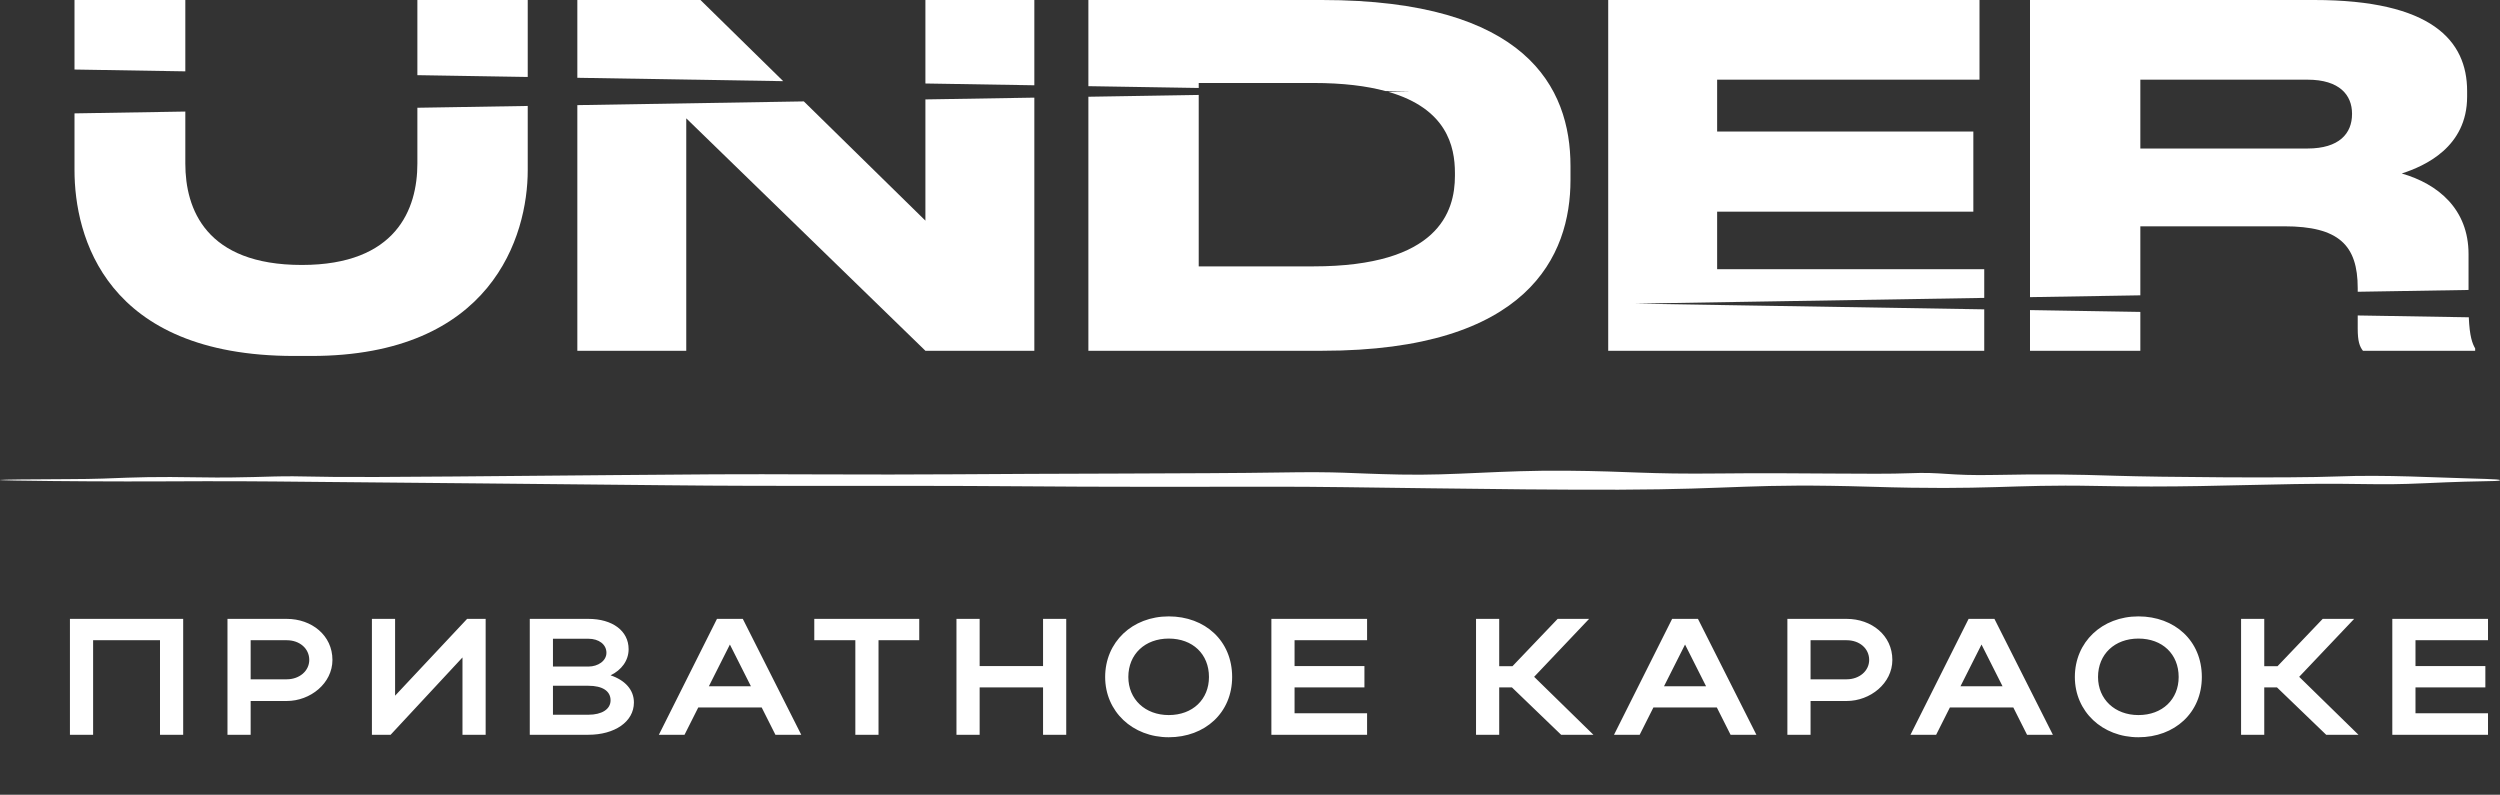
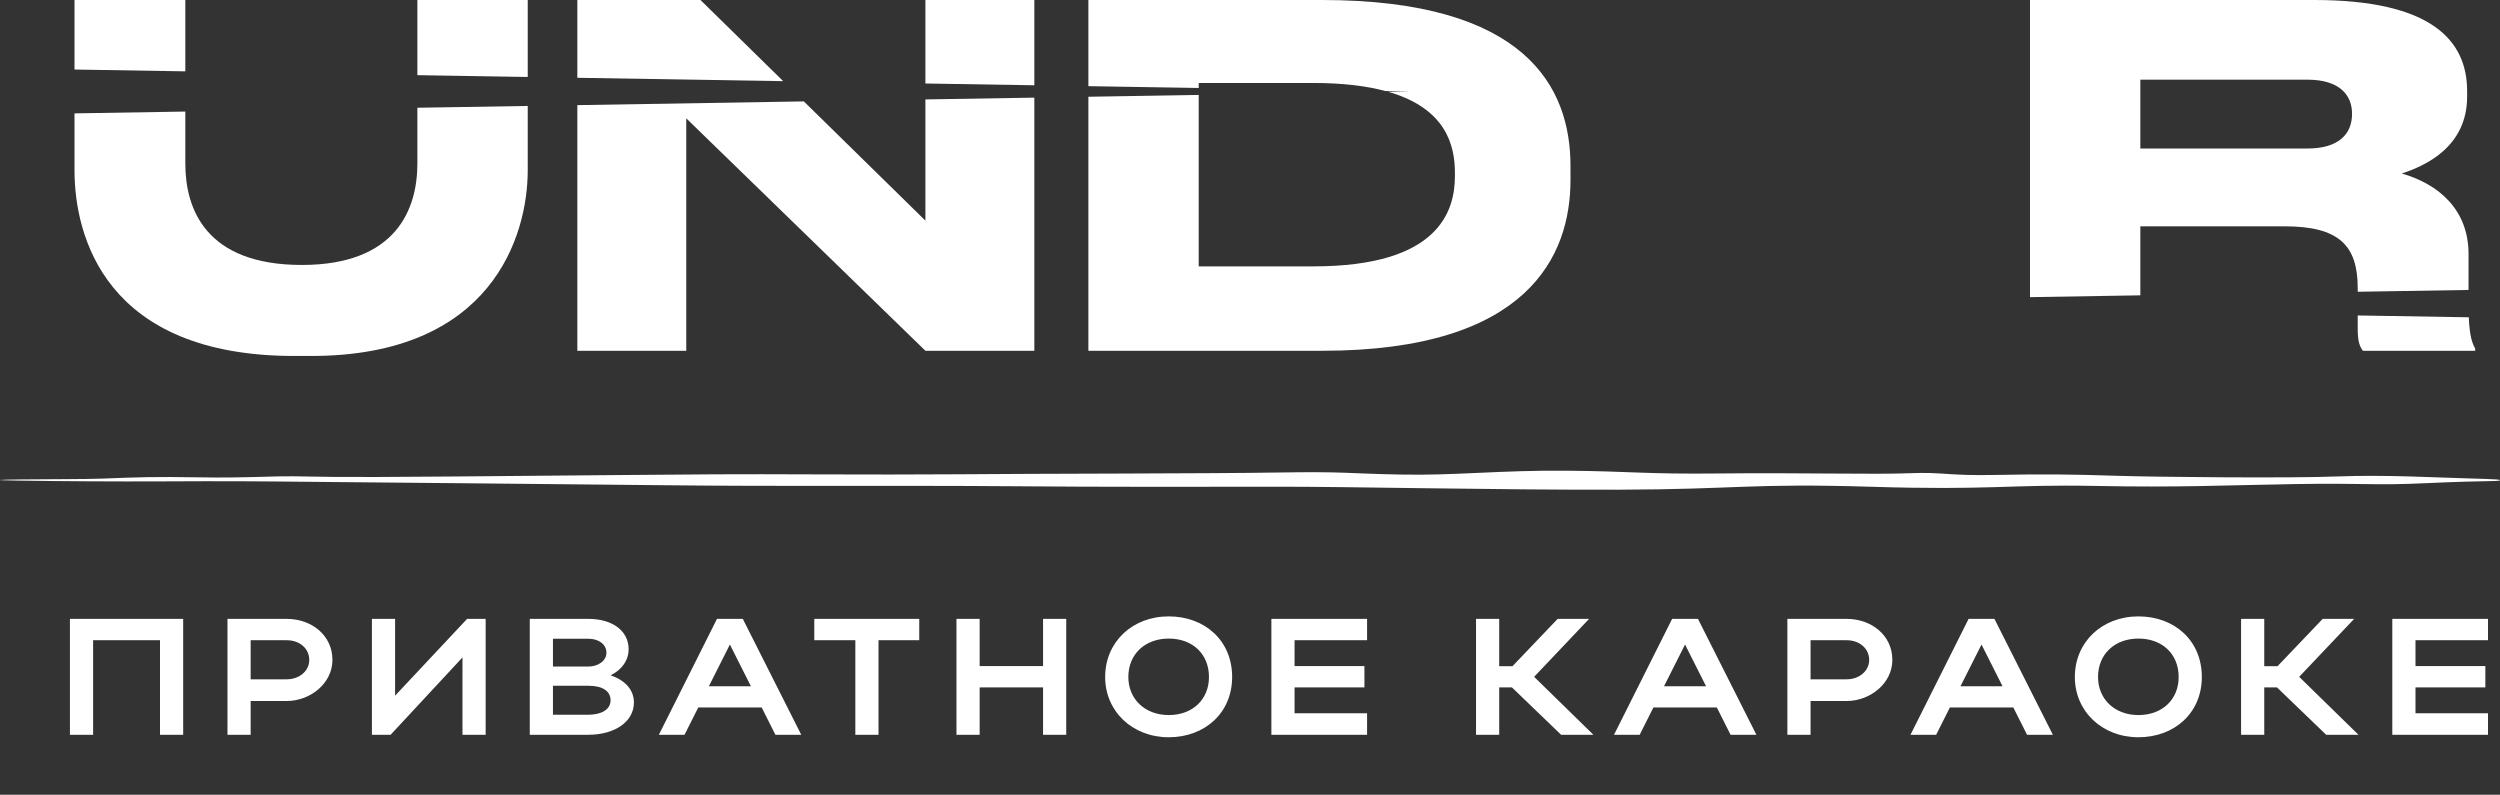
<svg xmlns="http://www.w3.org/2000/svg" width="302" height="96" viewBox="0 0 302 96" fill="none">
  <rect x="0" y="0" width="302" height="96" fill="#333333" stroke="none" />
  <path d="M8.448 74.76L22.128 74.76L22.128 88.76L19.328 88.76L19.328 77.34L11.248 77.34L11.248 88.76L8.448 88.76L8.448 74.76ZM27.479 88.76L27.479 74.76L34.639 74.76C37.639 74.76 40.159 76.74 40.159 79.72C40.159 82.54 37.499 84.68 34.639 84.68L30.279 84.68L30.279 88.76L27.479 88.76ZM37.359 79.72C37.359 78.34 36.199 77.34 34.639 77.34L30.279 77.34L30.279 82.06L34.639 82.06C36.179 82.06 37.359 81.04 37.359 79.72ZM58.667 88.76L55.867 88.76L55.867 79.42L47.187 88.76L44.927 88.76L44.927 74.76L47.727 74.76L47.727 84.04L56.427 74.76L58.667 74.76L58.667 88.76ZM63.997 88.76L63.997 74.76L71.077 74.76C73.977 74.76 75.937 76.2 75.937 78.42C75.937 79.8 75.077 80.94 73.757 81.58C75.497 82.16 76.577 83.32 76.577 84.86C76.577 87.2 74.237 88.76 71.077 88.76L63.997 88.76ZM73.257 78.86C73.257 77.84 72.337 77.16 71.077 77.16L66.797 77.16L66.797 80.52L71.077 80.52C72.257 80.52 73.257 79.82 73.257 78.86ZM73.757 84.6C73.757 83.46 72.757 82.84 71.077 82.84L66.797 82.84L66.797 86.34L71.077 86.34C72.697 86.34 73.757 85.68 73.757 84.6ZM79.591 88.76L86.611 74.76L89.731 74.76L96.791 88.76L93.671 88.76L92.011 85.46L84.351 85.46L82.691 88.76L79.591 88.76ZM85.631 82.9L90.711 82.9L88.171 77.86L85.631 82.9ZM103.325 88.76L103.325 77.34L98.365 77.34L98.365 74.76L111.045 74.76L111.045 77.34L106.125 77.34L106.125 88.76L103.325 88.76ZM115.541 88.76L115.541 74.76L118.341 74.76L118.341 80.46L126.001 80.46L126.001 74.76L128.801 74.76L128.801 88.76L126.001 88.76L126.001 83.04L118.341 83.04L118.341 88.76L115.541 88.76ZM133.503 81.78C133.503 77.56 136.783 74.46 141.183 74.46C145.563 74.46 148.843 77.4 148.843 81.78C148.843 86.1 145.563 89.06 141.183 89.06C136.803 89.06 133.503 85.94 133.503 81.78ZM136.303 81.78C136.303 84.48 138.343 86.38 141.183 86.38C144.083 86.38 146.043 84.48 146.043 81.78C146.043 79.02 144.083 77.14 141.183 77.14C138.323 77.14 136.303 79.02 136.303 81.78ZM153.583 88.76L153.583 74.76L165.143 74.76L165.143 77.34L156.383 77.34L156.383 80.46L164.823 80.46L164.823 83.04L156.383 83.04L156.383 86.16L165.143 86.16L165.143 88.76L153.583 88.76ZM181.104 83.04L181.104 88.76L178.304 88.76L178.304 74.76L181.104 74.76L181.104 80.48L182.704 80.48L188.164 74.76L191.964 74.76L185.324 81.76L192.484 88.76L188.584 88.76L182.644 83.04L181.104 83.04ZM194.973 88.76L201.993 74.76L205.113 74.76L212.173 88.76L209.053 88.76L207.393 85.46L199.733 85.46L198.073 88.76L194.973 88.76ZM201.013 82.9L206.093 82.9L203.553 77.86L201.013 82.9ZM215.916 88.76L215.916 74.76L223.076 74.76C226.076 74.76 228.596 76.74 228.596 79.72C228.596 82.54 225.936 84.68 223.076 84.68L218.716 84.68L218.716 88.76L215.916 88.76ZM225.796 79.72C225.796 78.34 224.636 77.34 223.076 77.34L218.716 77.34L218.716 82.06L223.076 82.06C224.616 82.06 225.796 81.04 225.796 79.72ZM230.787 88.76L237.807 74.76L240.927 74.76L247.987 88.76L244.867 88.76L243.207 85.46L235.547 85.46L233.887 88.76L230.787 88.76ZM236.827 82.9L241.907 82.9L239.367 77.86L236.827 82.9ZM250.642 81.78C250.642 77.56 253.922 74.46 258.322 74.46C262.702 74.46 265.982 77.4 265.982 81.78C265.982 86.1 262.702 89.06 258.322 89.06C253.942 89.06 250.642 85.94 250.642 81.78ZM253.442 81.78C253.442 84.48 255.482 86.38 258.322 86.38C261.222 86.38 263.182 84.48 263.182 81.78C263.182 79.02 261.222 77.14 258.322 77.14C255.462 77.14 253.442 79.02 253.442 81.78ZM273.522 83.04L273.522 88.76L270.722 88.76L270.722 74.76L273.522 74.76L273.522 80.48L275.122 80.48L280.582 74.76L284.382 74.76L277.742 81.76L284.902 88.76L281.002 88.76L275.062 83.04L273.522 83.04ZM288.991 88.76L288.991 74.76L300.551 74.76L300.551 77.34L291.791 77.34L291.791 80.46L300.231 80.46L300.231 83.04L291.791 83.04L291.791 86.16L300.551 86.16L300.551 88.76L288.991 88.76Z" fill="white" />
  <path d="M169.162 57.326C175.828 57.463 181.076 56.795 189.2 56.861C197.325 56.93 198.542 57.297 207.846 57.195C217.151 57.088 226.46 57.337 230.603 57.167C234.746 56.993 235.183 57.493 241.066 57.373C246.949 57.251 250.514 57.309 255.659 57.474C260.804 57.636 276.611 57.783 282.359 57.555C288.107 57.325 294.663 57.708 298.606 57.804C299.834 57.833 300.8 57.873 301.541 57.915C301.855 57.933 302 57.971 302 58.008C302 58.008 302 58.008 302 58.008C302 58.008 302 58.008 302 58.008C302 58.054 301.775 58.099 301.372 58.105C299.413 58.133 296.487 58.207 293.03 58.369C286.583 58.667 285.879 58.332 277.174 58.477C268.469 58.622 263.239 58.904 252.997 58.698C242.754 58.503 240.402 59.25 225.944 58.797C211.486 58.363 209.965 59.112 195.557 59.156C181.15 59.199 162.963 58.78 154.278 58.794C145.593 58.804 133.928 58.841 121.616 58.734C109.304 58.634 94.105 58.771 80.514 58.618C66.923 58.468 47.709 58.306 38.832 58.217C29.956 58.127 27.792 58.112 19.248 58.152C14.337 58.175 7.572 58.142 1.857 58.051C-1.019 58.006 -0.367 57.946 2.527 57.915C6.761 57.869 10.236 57.897 12.417 57.813C16.775 57.645 18.628 57.571 24.13 57.663C29.632 57.757 32.224 57.517 35.431 57.536C38.639 57.556 38.586 57.706 54.894 57.56C71.203 57.408 80.143 57.346 86.319 57.298C92.495 57.247 105.391 57.376 115.456 57.294C125.521 57.207 145.983 57.217 154.232 57.082C162.48 56.945 162.497 57.194 169.162 57.326Z" fill="white" />
  <path d="M63.75 20.559C63.75 28.533 59.401 43 37.605 43H35.546C12.719 43 9 28.533 9 20.559L9 13.696C13.463 13.623 17.925 13.55 22.387 13.476V19.763C22.387 25.23 24.847 32.007 36.461 32.007C47.902 32.007 50.419 25.23 50.419 19.763V13.016C54.863 12.943 59.306 12.871 63.75 12.798V20.559Z" fill="white" />
  <path d="M124.948 42.373H111.789L82.9 14.295V42.373H69.742V12.699C78.862 12.55 87.983 12.4 97.104 12.25L111.789 26.654V12.009C116.175 11.938 120.562 11.866 124.948 11.794V42.373Z" fill="white" />
  <path d="M159.68 7.14401e-07C184.337 5.67449e-07 189.715 10.537 189.715 20.048V21.755C189.715 30.868 184.623 42.373 159.737 42.373H131.476V11.687C135.919 11.614 140.362 11.541 144.805 11.469V32.178L158.65 32.178C173.753 32.178 175.756 25.572 175.756 21.244V20.901C175.756 17.642 174.75 13.126 167.709 11.092C168.599 11.077 169.489 11.063 170.378 11.049C169.372 11.032 168.366 11.015 167.36 10.998C165.103 10.39 162.251 10.024 158.65 10.024H144.805V10.627C140.362 10.554 135.919 10.482 131.476 10.409V8.82488e-07L159.68 7.14401e-07Z" fill="white" />
-   <path d="M239.123 9.625H207.43V15.89L238.38 15.89V25.572H207.43V32.52H239.696V35.985C229.986 36.144 220.277 36.304 210.567 36.463C206.229 36.535 201.891 36.606 197.553 36.678C201.891 36.749 206.229 36.821 210.567 36.892C220.277 37.051 229.986 37.209 239.696 37.369V42.373H194.272V5.08237e-07L239.123 2.40934e-07V9.625Z" fill="white" />
-   <path d="M258.553 37.679V42.373H245.224V37.459C249.667 37.532 254.11 37.606 258.553 37.679Z" fill="white" />
  <path d="M298.23 38.329C298.327 40.647 298.661 41.51 299 42.088V42.373H285.442C285.042 41.86 284.812 41.234 284.812 39.696V38.108C289.285 38.182 293.758 38.256 298.23 38.329Z" fill="white" />
  <path fill-rule="evenodd" clip-rule="evenodd" d="M279.549 0C293.737 8.98522e-05 298.028 4.898 298.028 10.992V11.676C298.028 17.769 292.935 20.047 290.132 20.958C294.48 22.211 298.2 25.23 298.2 30.697V35.026C293.737 35.099 289.275 35.172 284.812 35.245V34.798C284.812 29.615 282.523 27.338 275.945 27.338H258.553V35.675C254.11 35.748 249.667 35.822 245.224 35.895V2.04574e-07L279.549 0ZM258.553 17.94H278.748C282.581 17.94 284.126 16.117 284.126 13.782V13.725C284.126 11.504 282.638 9.625 278.748 9.625H258.553V17.94Z" fill="white" />
  <path d="M124.948 10.302C120.562 10.23 116.176 10.158 111.789 10.086V9.99819e-07L124.948 9.21397e-07V10.302Z" fill="white" />
  <path d="M94.611 9.804C86.321 9.668 78.031 9.533 69.742 9.397V1.25042e-06L84.615 1.16177e-06L94.611 9.804Z" fill="white" />
  <path d="M63.75 9.298C59.306 9.225 54.863 9.153 50.419 9.08V1.36557e-06L63.75 1.28613e-06V9.298Z" fill="white" />
  <path d="M22.387 8.619C17.925 8.546 13.463 8.473 9 8.4L9 1.61242e-06L22.387 1.53264e-06V8.619Z" fill="white" />
</svg>